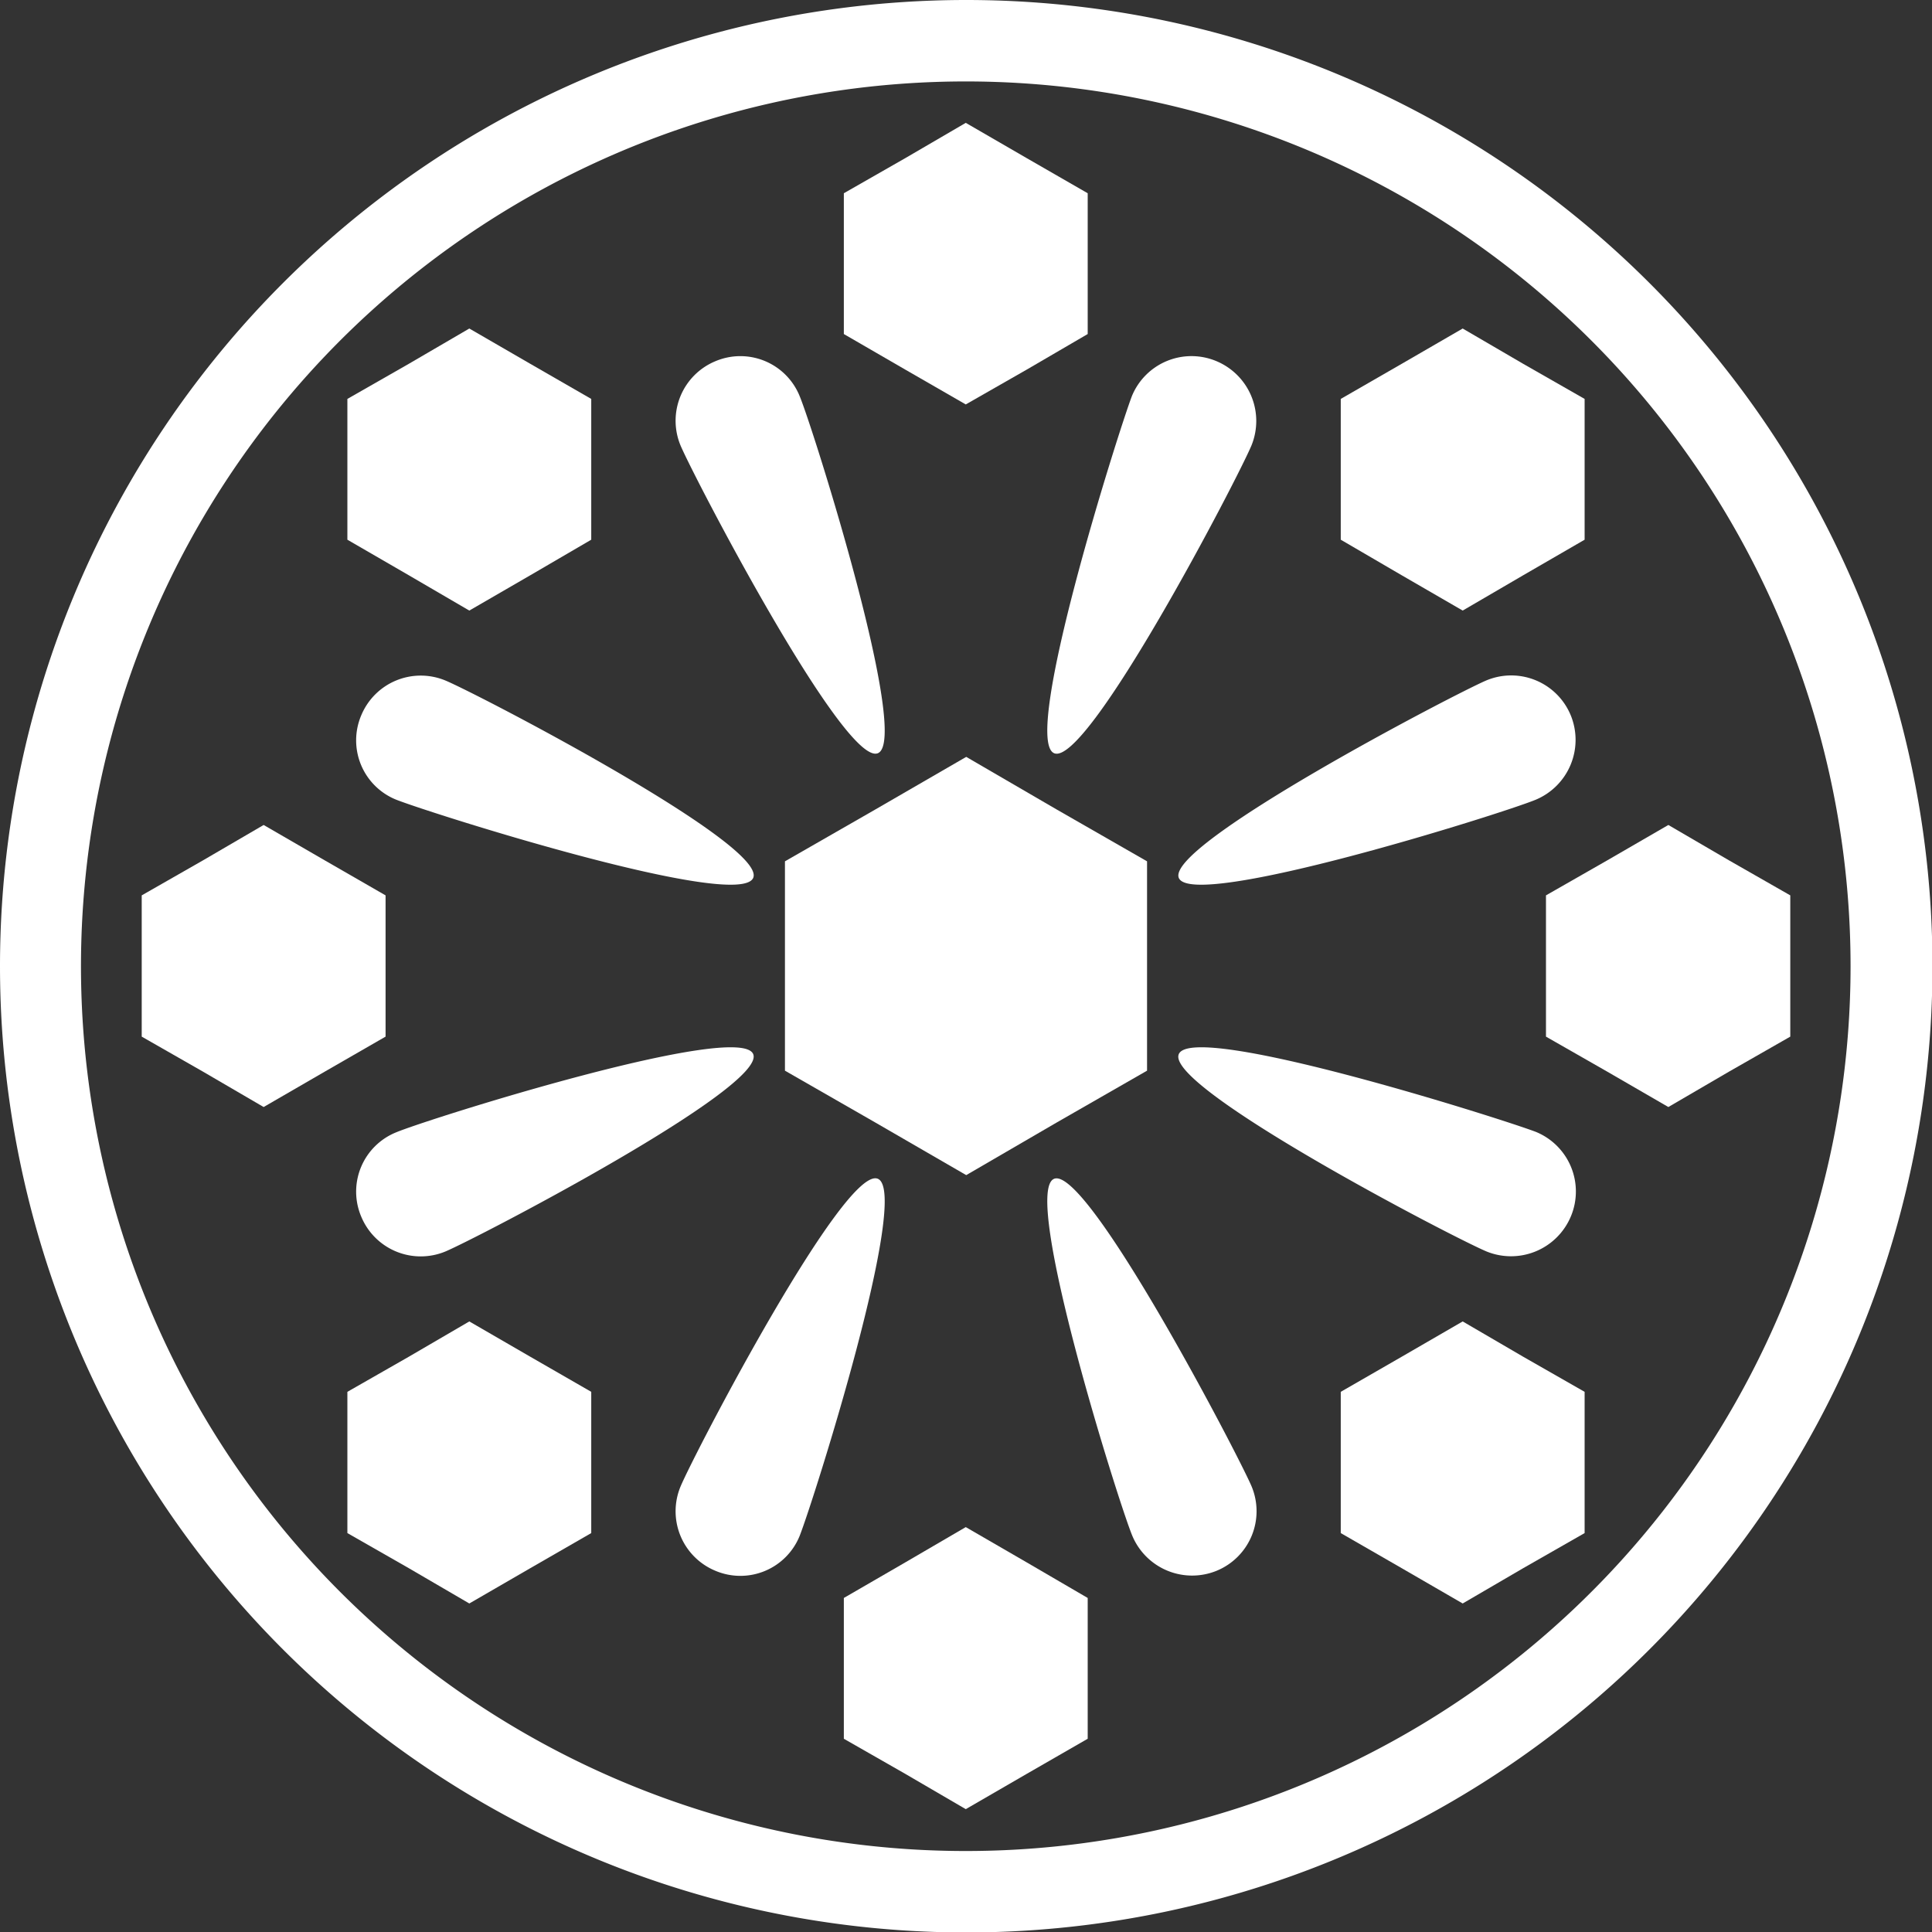
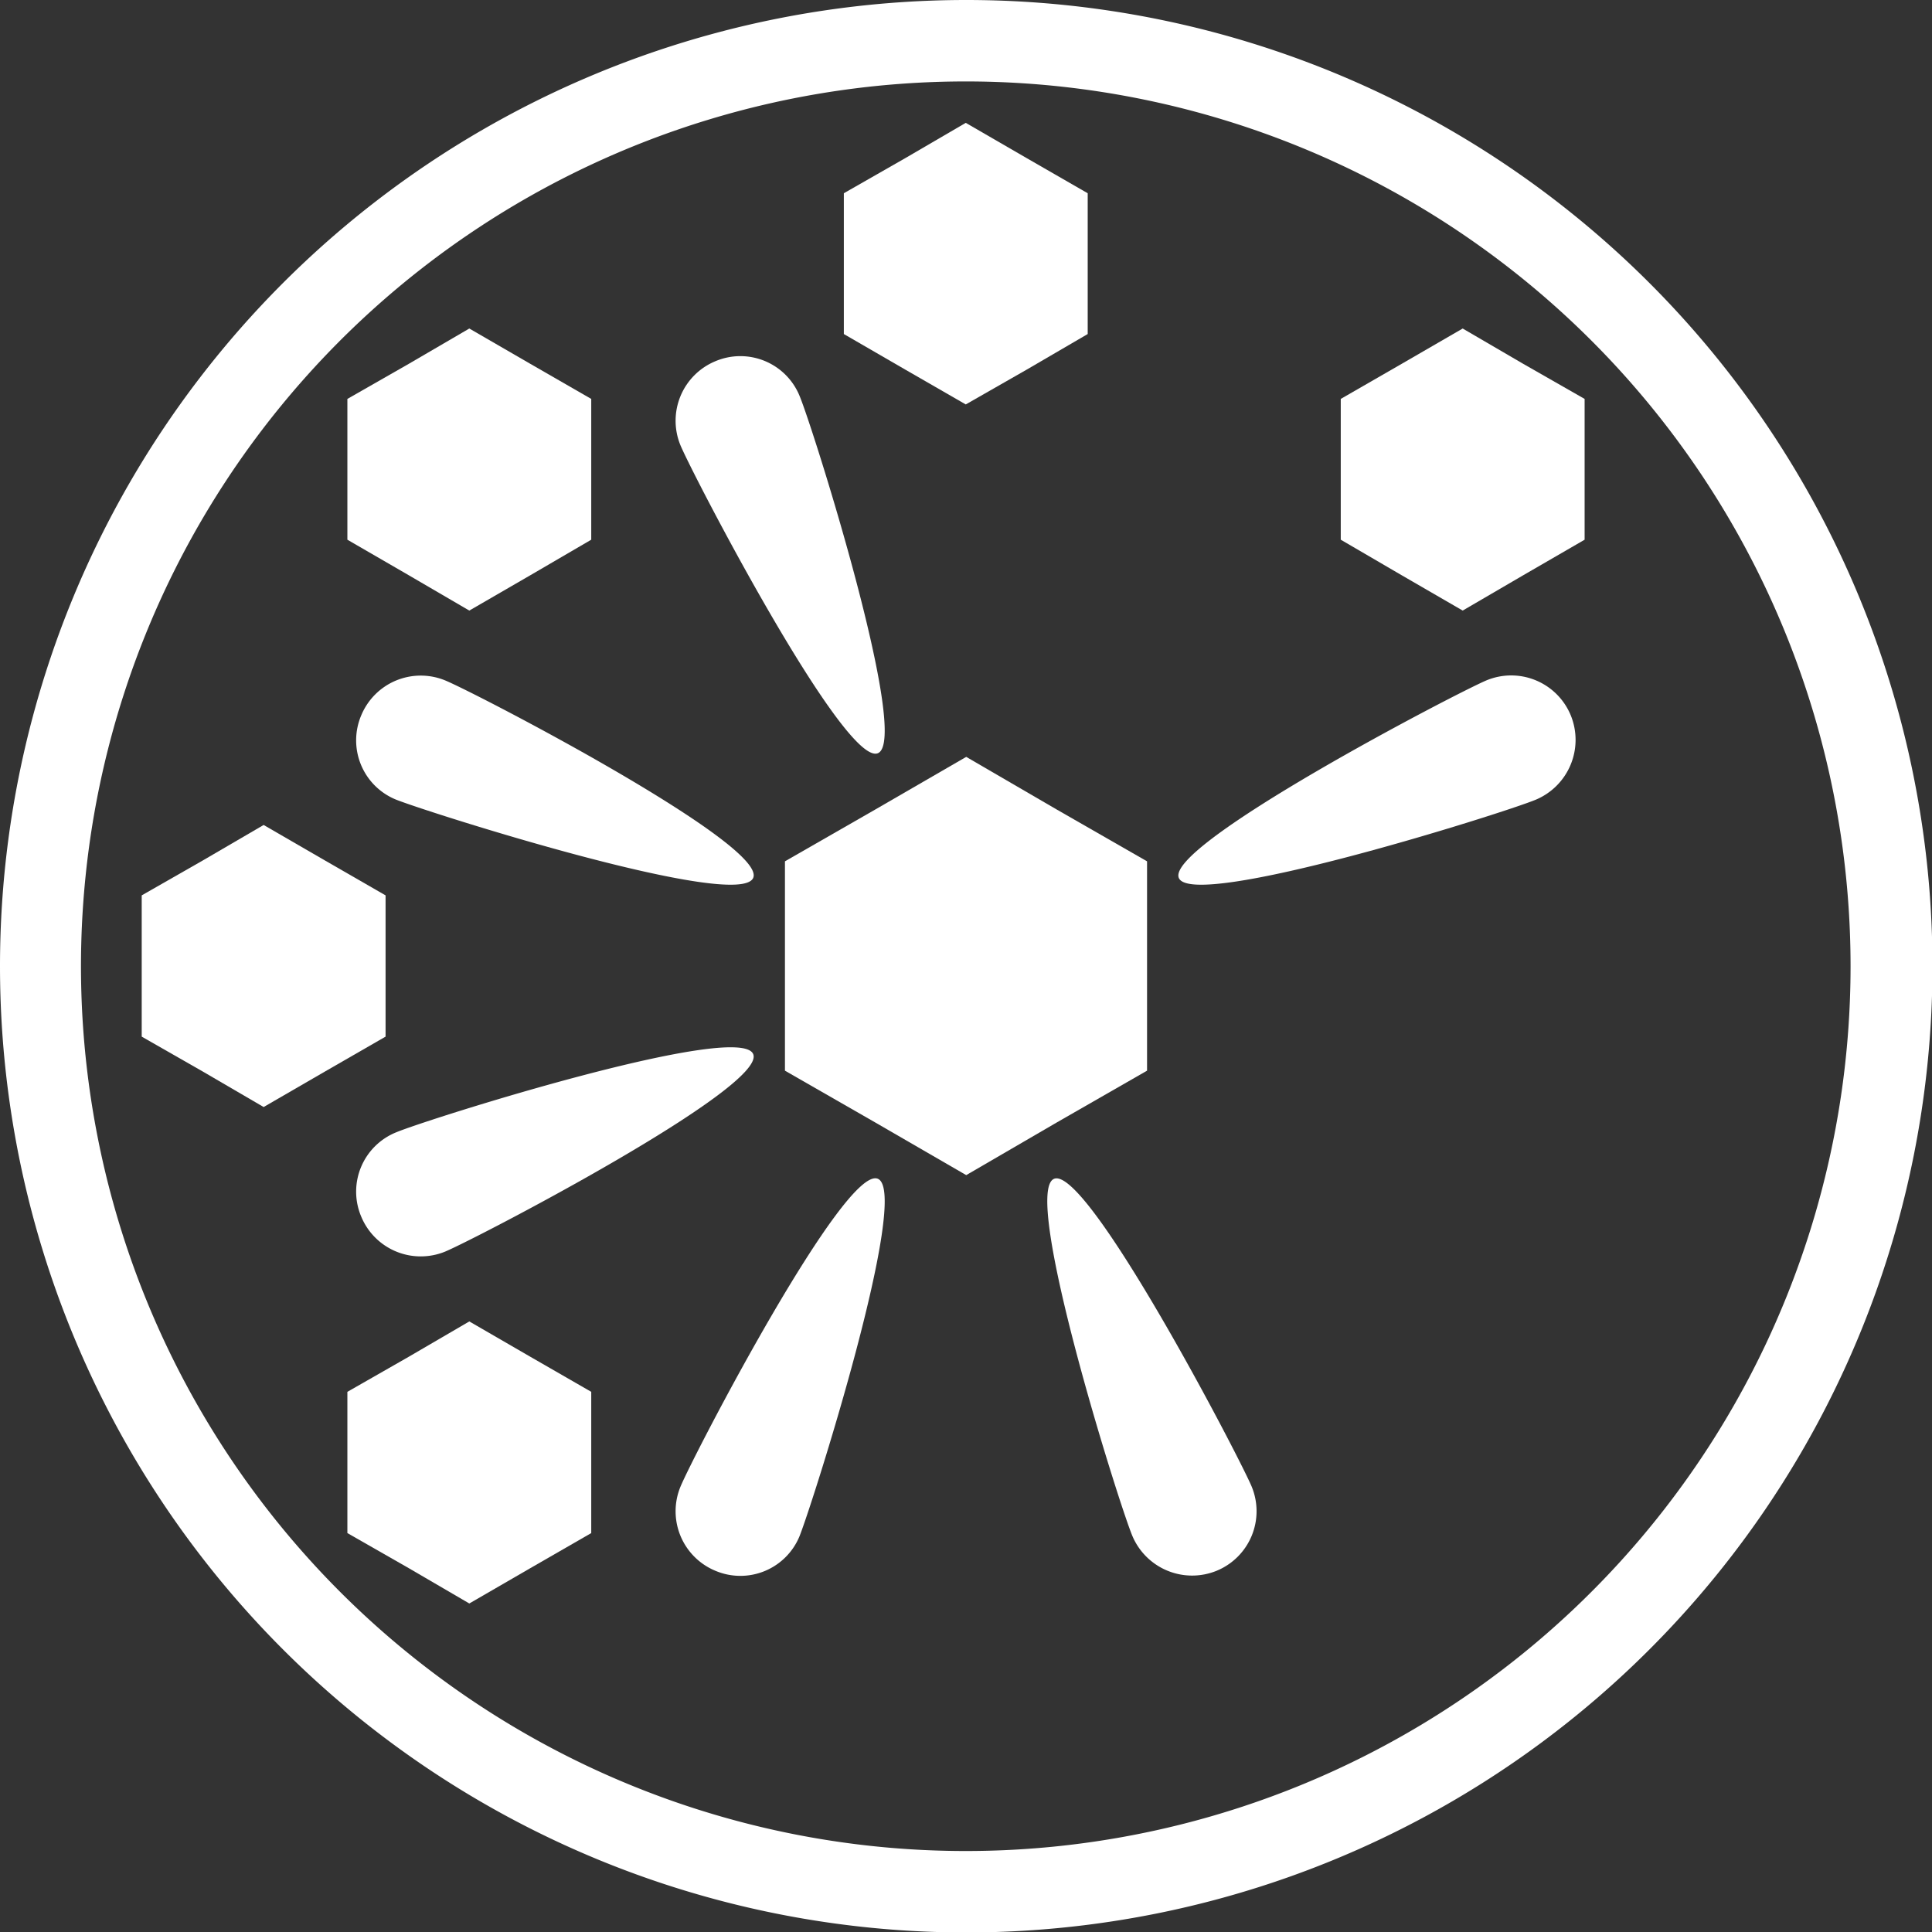
<svg xmlns="http://www.w3.org/2000/svg" viewBox="0 0 41.99 41.99">
  <rect x="0" y="0" width="41.99" height="41.99" fill="#333333" stroke="none" />
  <defs>
    <style>.a{fill:#ffffff;fill-rule:evenodd;}</style>
  </defs>
  <path class="a" d="M21,0A21,21,0,1,1,0,21,21,21,0,0,1,21,0Zm0,1.77A19.23,19.23,0,1,0,40.22,21,19.23,19.23,0,0,0,21,1.77Z" />
  <path class="a" d="M7.85,26.44a1.39,1.39,0,0,1,.76-1.83c.72-.3,7.46-2.42,7.76-1.7s-6,4-6.69,4.29A1.4,1.4,0,0,1,7.85,26.44Z" />
  <path class="a" d="M7.85,15.55a1.4,1.4,0,0,1,1.83-.76c.72.3,7,3.57,6.69,4.29s-7-1.4-7.76-1.7A1.39,1.39,0,0,1,7.85,15.55Z" />
  <path class="a" d="M15.55,7.85a1.39,1.39,0,0,1,1.83.76c.3.72,2.42,7.46,1.7,7.76s-4-6-4.29-6.69A1.4,1.4,0,0,1,15.55,7.85Z" />
-   <path class="a" d="M26.44,7.85a1.41,1.41,0,0,1,.76,1.83c-.3.72-3.57,7-4.29,6.69s1.4-7,1.69-7.76A1.4,1.4,0,0,1,26.44,7.85Z" />
  <path class="a" d="M34.14,15.55a1.41,1.41,0,0,1-.76,1.83c-.72.3-7.47,2.42-7.76,1.7s6-4,6.68-4.29A1.4,1.4,0,0,1,34.14,15.55Z" />
-   <path class="a" d="M34.14,26.44a1.41,1.41,0,0,1-1.83.76c-.72-.3-7-3.57-6.69-4.29s7,1.4,7.76,1.69A1.4,1.4,0,0,1,34.14,26.44Z" />
  <path class="a" d="M26.44,34.14a1.41,1.41,0,0,1-1.83-.76c-.3-.72-2.42-7.47-1.7-7.76s4,6,4.29,6.68A1.4,1.4,0,0,1,26.44,34.14Z" />
  <path class="a" d="M15.55,34.14a1.4,1.4,0,0,1-.76-1.83c.3-.72,3.57-7,4.29-6.69s-1.4,7-1.7,7.76A1.39,1.39,0,0,1,15.55,34.14Z" />
  <polygon class="a" points="19.03 17.59 17.06 18.72 17.06 21 17.06 23.27 19.03 24.4 19.03 24.4 21 25.54 22.96 24.4 22.96 24.4 24.93 23.27 24.93 21 24.93 18.72 22.96 17.59 22.96 17.59 21 16.45 19.03 17.59 19.03 17.59" />
  <polygon class="a" points="19.67 3.44 18.34 4.2 18.34 5.73 18.34 7.26 19.67 8.03 19.67 8.03 20.99 8.79 22.32 8.03 22.32 8.03 23.64 7.26 23.64 5.73 23.64 4.2 22.32 3.44 22.32 3.44 20.99 2.67 19.67 3.44 19.67 3.44" />
  <polygon class="a" points="30.46 7.91 29.14 8.67 29.14 10.2 29.14 11.73 30.46 12.5 30.46 12.5 31.79 13.27 33.11 12.5 33.11 12.5 34.44 11.73 34.44 10.2 34.44 8.67 33.11 7.91 33.11 7.91 31.79 7.14 30.46 7.91 30.46 7.91" />
-   <polygon class="a" points="34.93 18.7 33.6 19.46 33.6 21 33.6 22.53 34.93 23.29 34.93 23.29 36.26 24.06 37.58 23.29 37.58 23.29 38.91 22.53 38.91 21 38.91 19.46 37.58 18.7 37.58 18.7 36.26 17.93 34.93 18.7 34.93 18.7" />
-   <polygon class="a" points="30.46 29.49 29.14 30.25 29.14 31.79 29.14 33.32 30.46 34.08 30.46 34.08 31.79 34.85 33.11 34.08 33.11 34.08 34.44 33.32 34.44 31.79 34.44 30.25 33.11 29.49 33.11 29.49 31.79 28.72 30.46 29.49 30.46 29.49" />
-   <polygon class="a" points="19.67 33.96 18.34 34.73 18.34 36.26 18.34 37.79 19.67 38.55 19.67 38.55 20.99 39.32 22.32 38.55 22.32 38.55 23.64 37.79 23.64 36.26 23.64 34.73 22.32 33.96 22.32 33.96 20.99 33.19 19.67 33.96 19.67 33.96" />
  <polygon class="a" points="8.88 29.49 7.55 30.25 7.55 31.79 7.55 33.32 8.88 34.08 8.88 34.08 10.2 34.85 11.53 34.08 11.53 34.08 12.85 33.32 12.85 31.79 12.85 30.25 11.53 29.49 11.53 29.49 10.2 28.72 8.88 29.49 8.88 29.49" />
  <polygon class="a" points="4.41 18.7 3.08 19.46 3.08 21 3.08 22.53 4.41 23.29 4.41 23.29 5.73 24.06 7.06 23.29 7.06 23.29 8.38 22.53 8.38 21 8.38 19.46 7.06 18.7 7.06 18.7 5.73 17.93 4.41 18.7 4.41 18.7" />
  <polygon class="a" points="8.88 7.91 7.55 8.67 7.55 10.2 7.55 11.73 8.88 12.5 8.88 12.5 10.2 13.27 11.53 12.5 11.53 12.5 12.85 11.73 12.85 10.2 12.85 8.67 11.53 7.91 11.53 7.91 10.2 7.14 8.88 7.91 8.88 7.91" />
</svg>